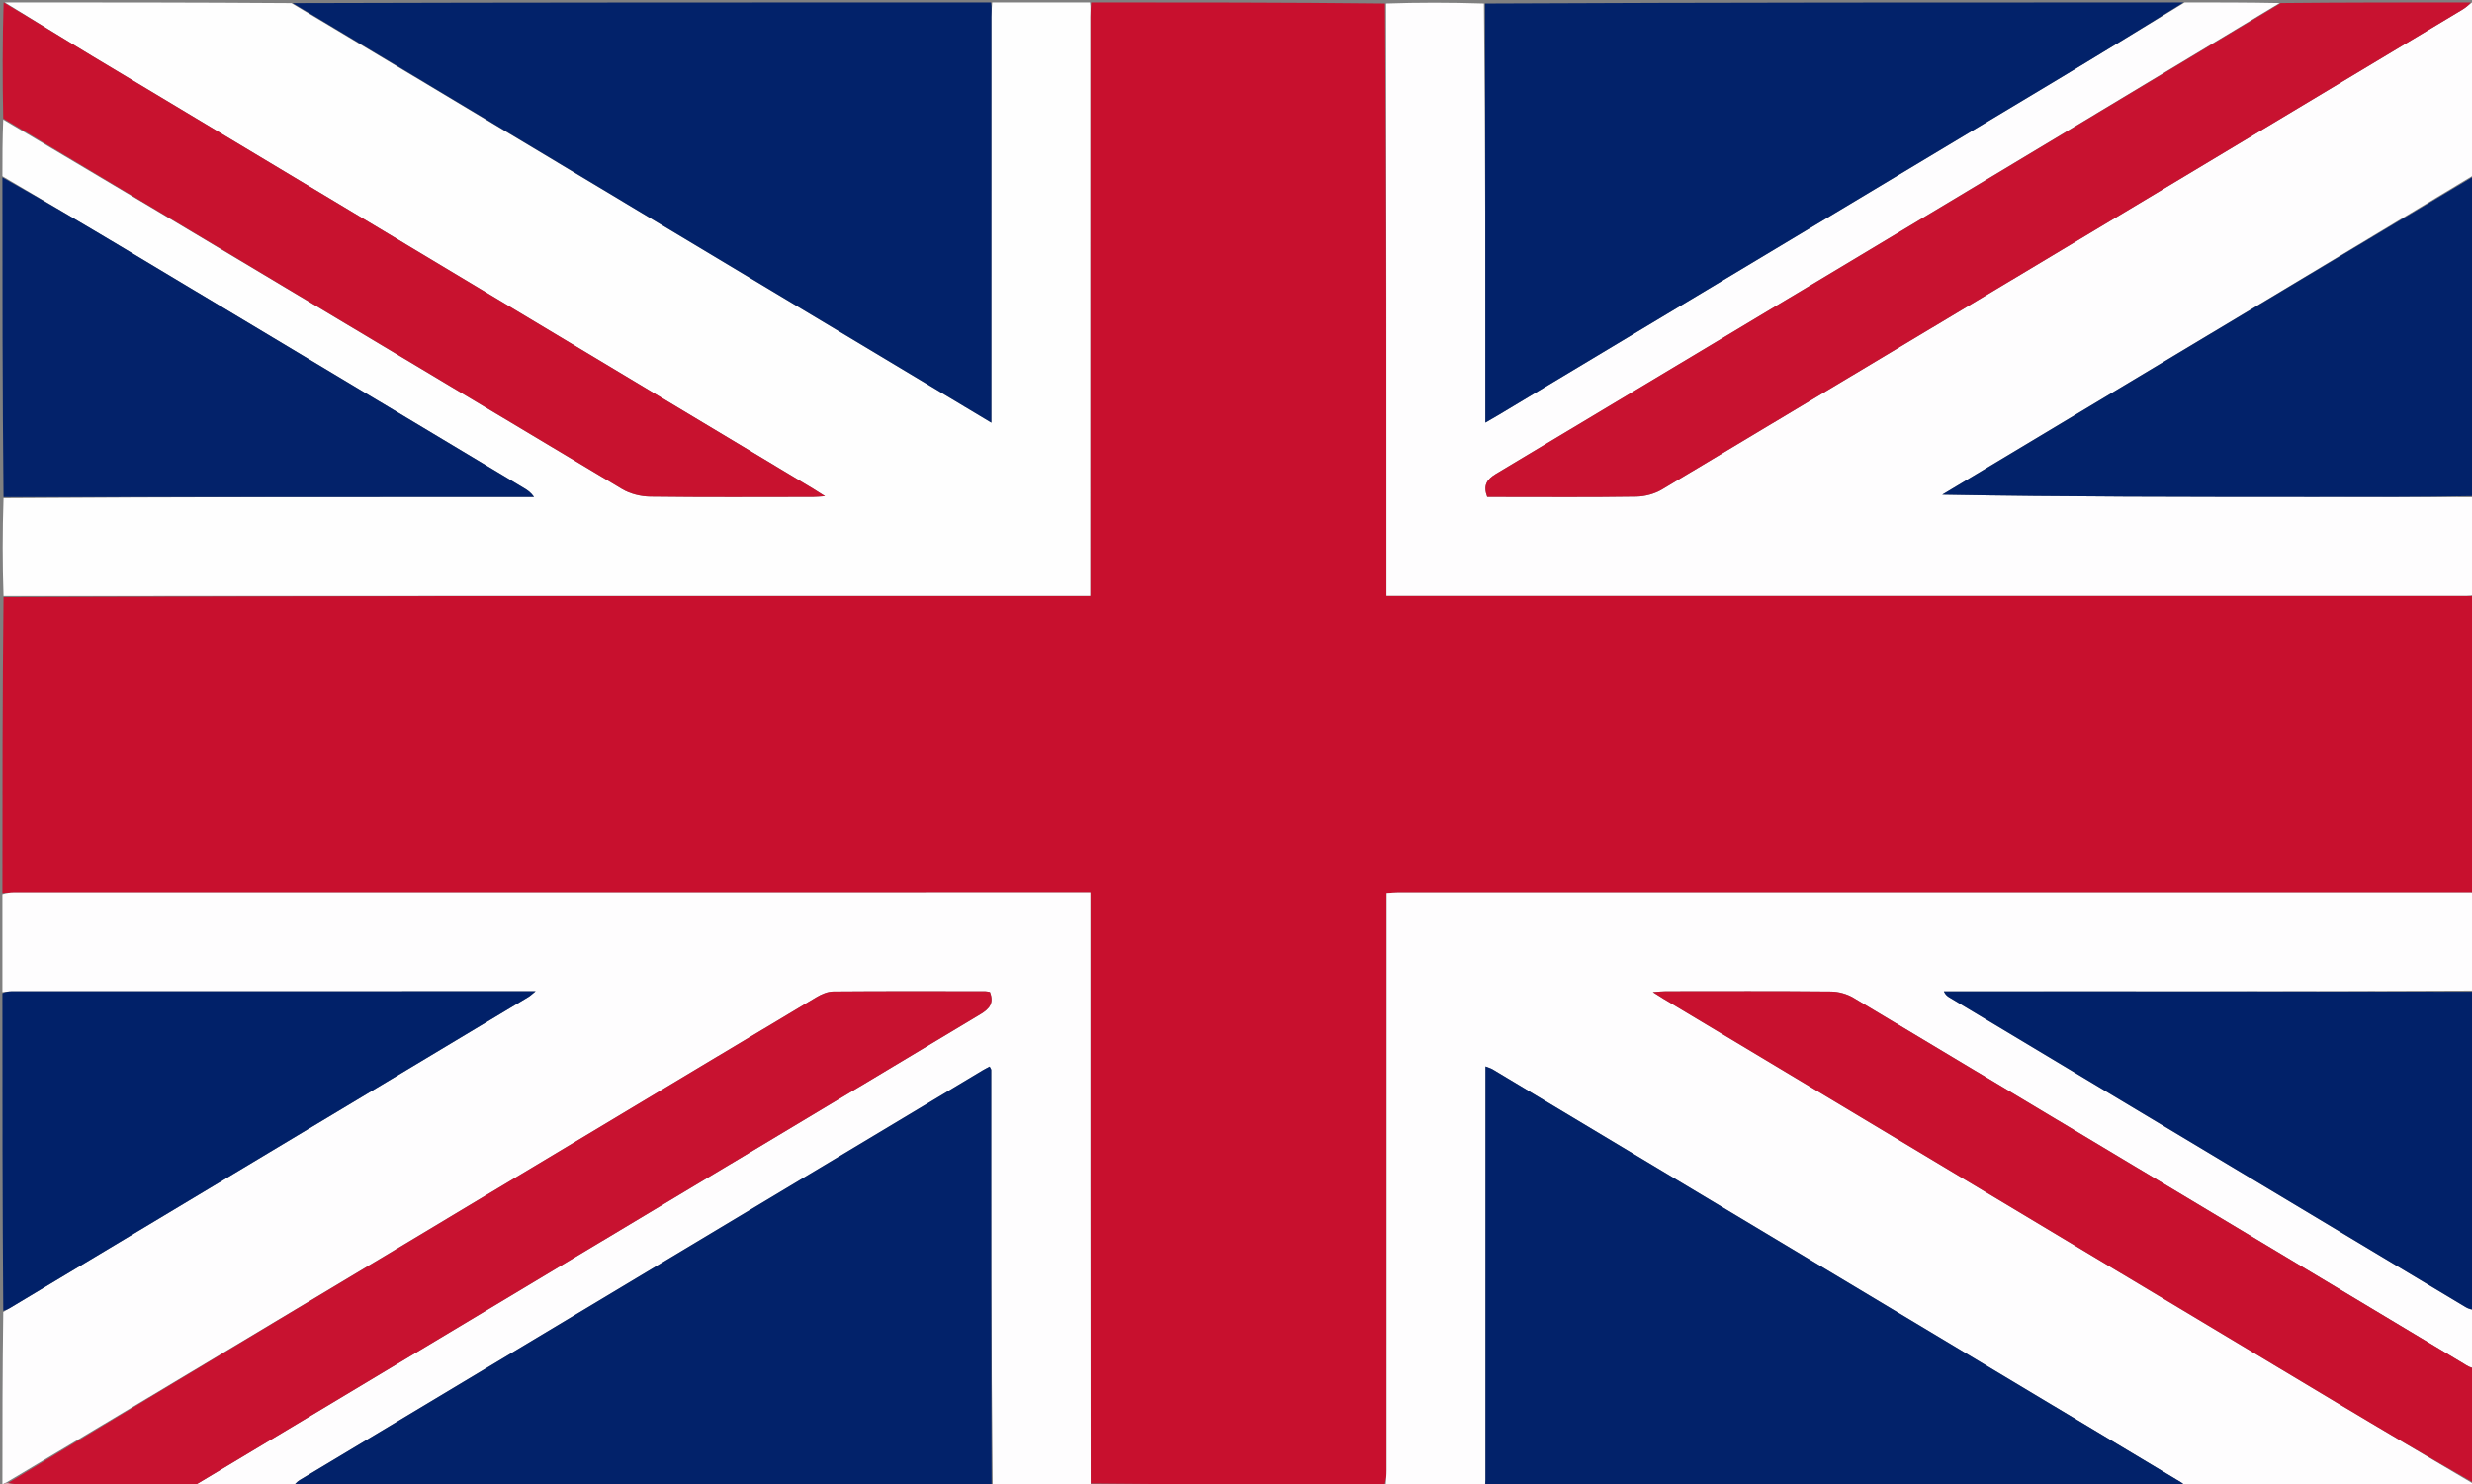
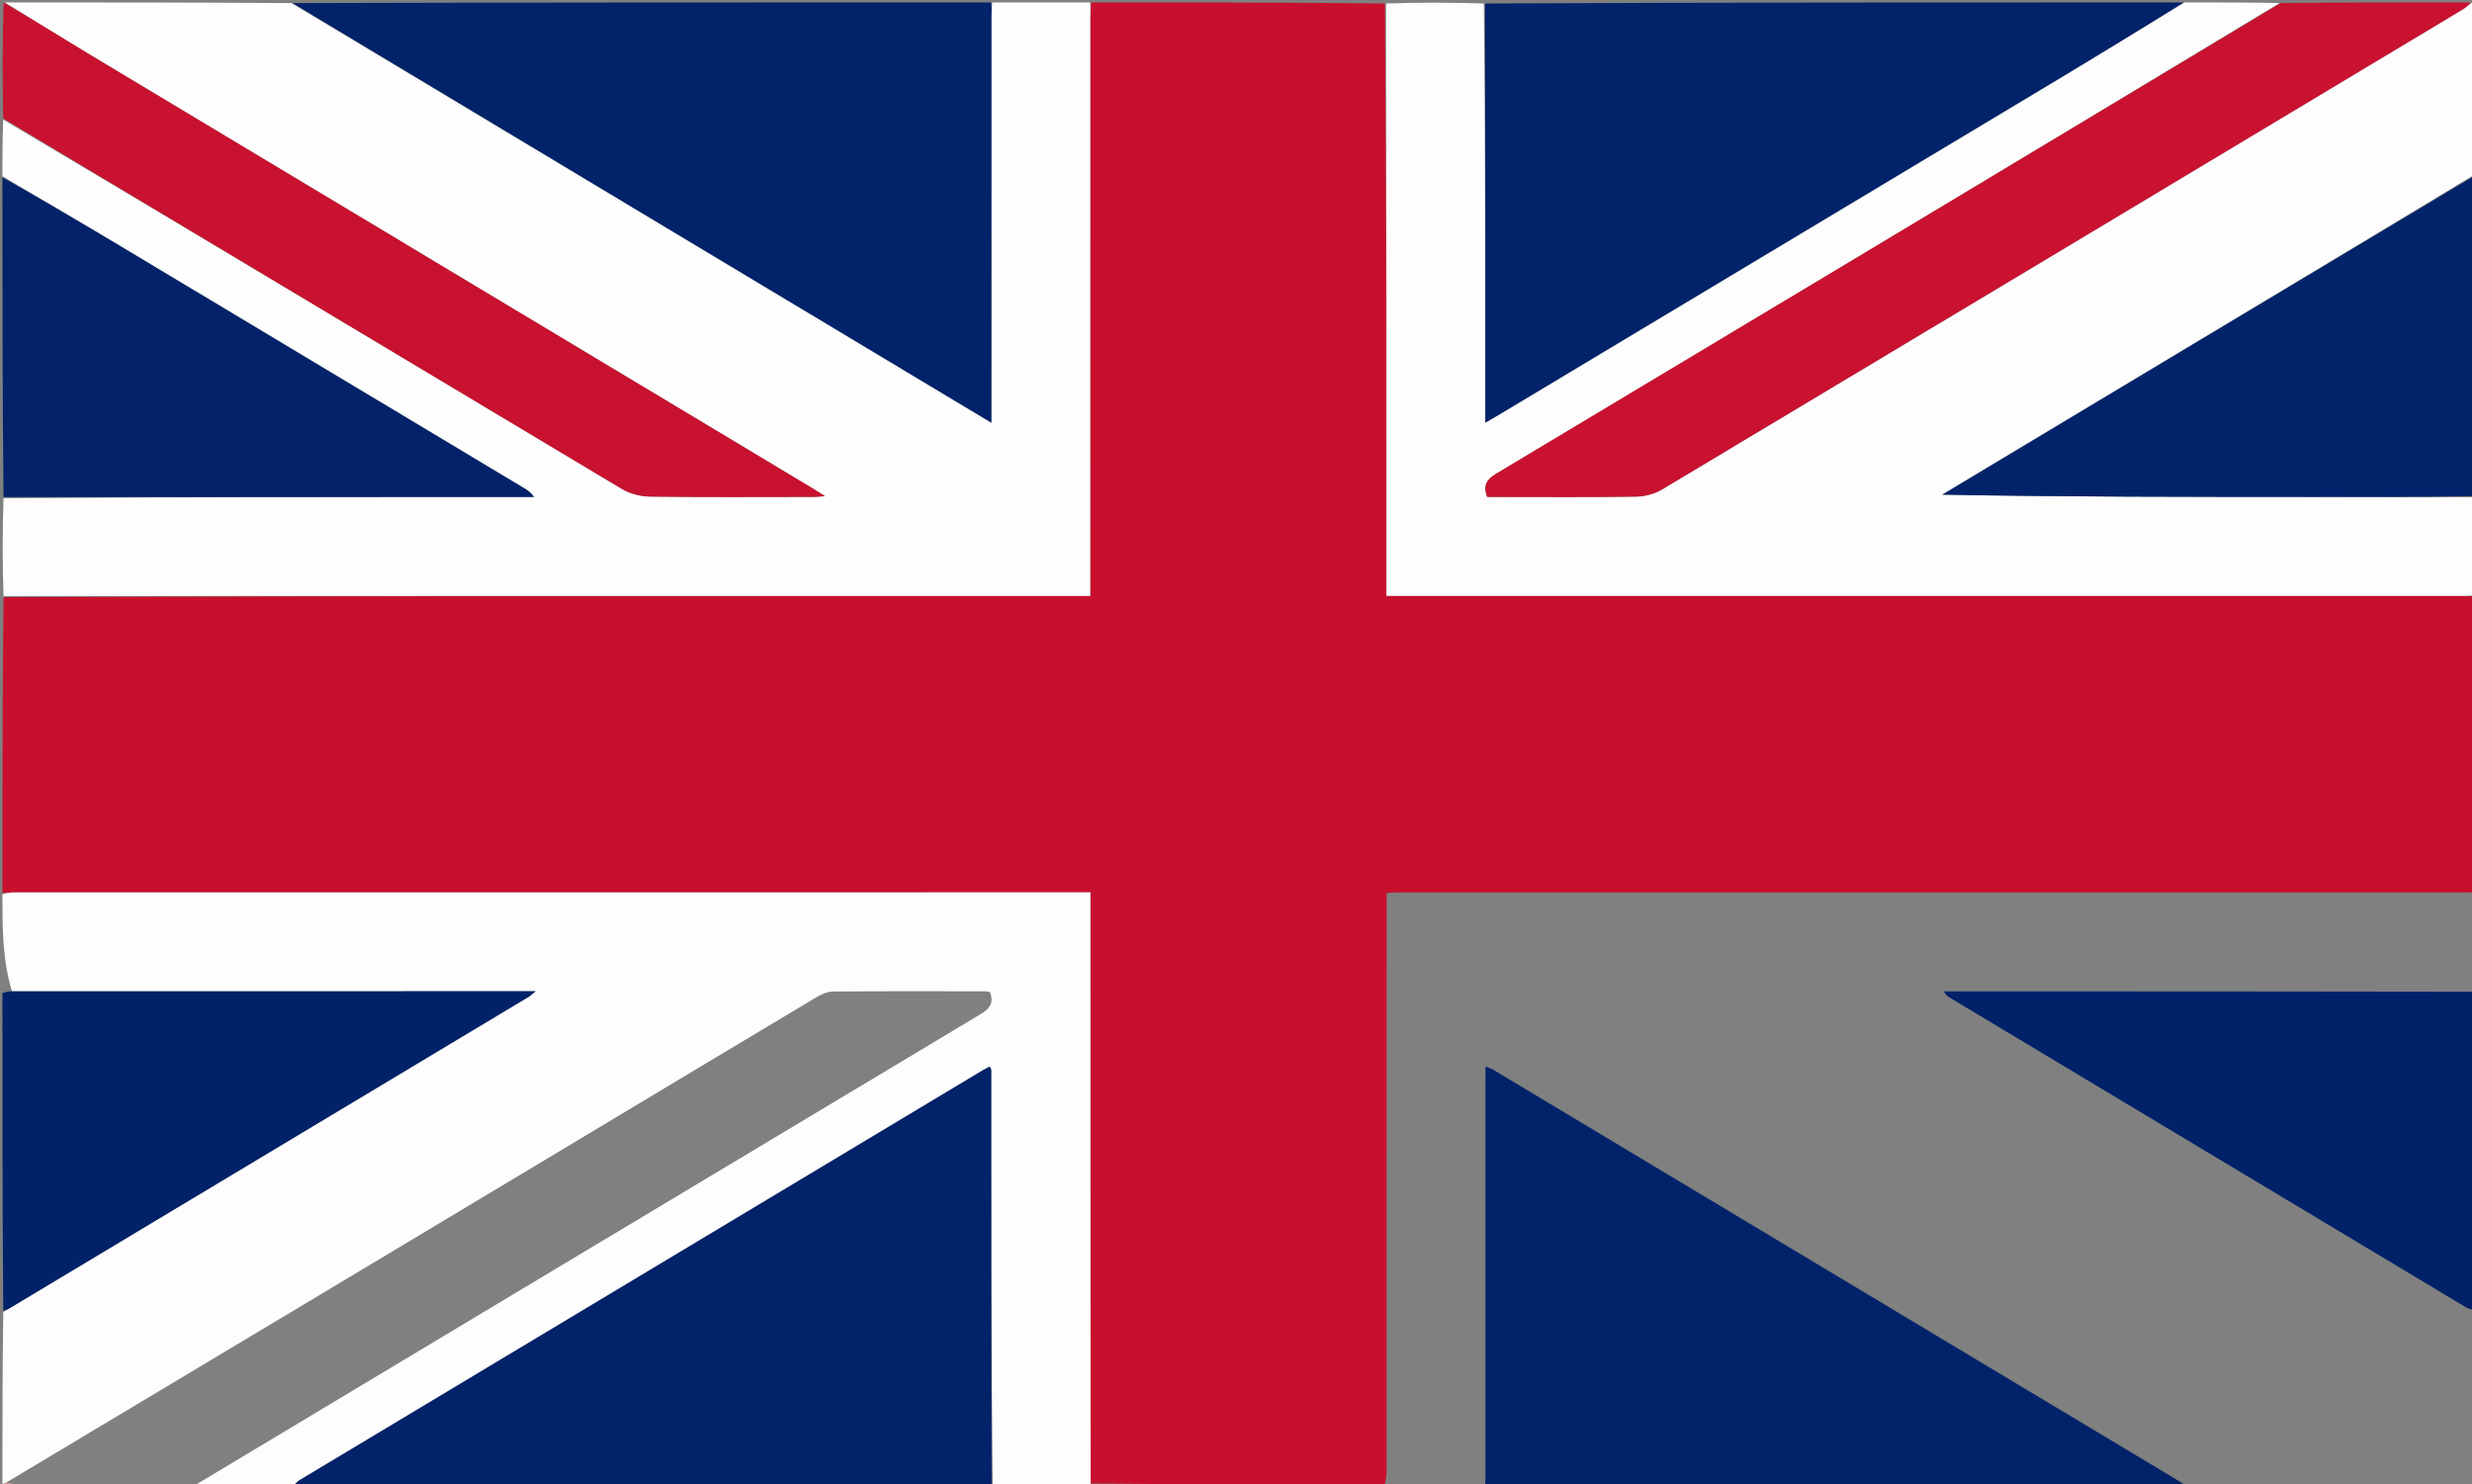
<svg xmlns="http://www.w3.org/2000/svg" version="1.1" id="Layer_1" x="0px" y="0px" width="100%" viewBox="0 0 1024 615" enable-background="new 0 0 1024 615" xml:space="preserve">
  <rect x="0" y="0" width="1024" height="615" fill="#808080" stroke="none" />
  <path fill="#C8102E" opacity="1" stroke="none" d=" M1,370   C1,329.312 1,288.625 1.465,247.405   C151.652,246.872 301.374,246.872 451.616,246.872   C451.616,244.296 451.616,242.334 451.616,240.372   C451.616,162.562 451.613,84.752 451.632,6.943   C451.633,4.962 451.872,2.981 452,1   C492.354,1 532.708,1 573.688,1.446   C574.313,83.46 574.313,165.028 574.313,246.851   C577.167,246.851 579.157,246.851 581.148,246.851   C726.935,246.851 872.723,246.85 1018.511,246.857   C1020.674,246.857 1022.837,246.95 1025,247   C1025,287.688 1025,328.375 1024.544,369.413   C1023.755,369.751 1023.422,369.726 1023.09,369.726   C875.136,369.722 727.183,369.719 579.229,369.727   C577.774,369.727 576.319,369.873 574.384,369.977   C574.384,372.243 574.384,374.207 574.384,376.17   C574.384,453.812 574.386,531.455 574.369,609.097   C574.369,611.081 574.153,613.066 573.567,615.032   C532.718,615.025 492.34,615.038 451.821,614.597   C451.679,532.773 451.679,451.402 451.679,369.717   C449.127,369.717 447.475,369.717 445.823,369.717   C299.205,369.717 152.586,369.716 5.968,369.729   C4.312,369.729 2.656,369.906 1,370  z" />
-   <path fill="#FEFDFE" opacity="1" stroke="none" d=" M574.037,615.05   C574.153,613.066 574.369,611.081 574.369,609.097   C574.386,531.455 574.384,453.812 574.384,376.17   C574.384,374.207 574.384,372.243 574.384,369.977   C576.319,369.873 577.774,369.727 579.229,369.727   C727.183,369.719 875.136,369.722 1023.09,369.726   C1023.422,369.726 1023.755,369.751 1024.544,369.882   C1025,383.354 1025,396.708 1024.549,410.392   C951.142,410.722 878.185,410.722 805.227,410.722   C805.941,412.221 806.737,412.757 807.559,413.25   C878.851,456.037 950.144,498.822 1021.453,541.581   C1022.531,542.228 1023.813,542.535 1025,543   C1025,550.688 1025,558.375 1024.641,566.567   C1023.409,566.589 1022.52,566.135 1021.667,565.623   C937.07,514.859 852.487,464.071 767.826,413.415   C765.141,411.809 761.653,410.821 758.528,410.791   C735.7,410.573 712.868,410.669 690.037,410.685   C688.645,410.686 687.253,410.852 684.667,411.018   C686.894,412.419 688.085,413.2 689.306,413.932   C782.196,469.664 875.08,525.405 967.986,581.109   C986.947,592.478 1005.993,603.707 1025,615   C1023.673,615.333 1022.346,615.956 1021.018,615.958   C982.658,616.01 944.298,616 905.487,615.645   C904.508,614.89 904.01,614.437 903.444,614.097   C808.404,557.065 713.359,500.041 618.304,443.032   C617.542,442.575 616.643,442.346 615.342,441.823   C615.342,443.859 615.342,445.321 615.342,446.783   C615.343,502.232 615.346,557.681 615.33,613.13   C615.33,614.086 615.115,615.043 615,616   C601.646,616 588.292,616 574.515,615.764   C574.094,615.528 574.037,615.05 574.037,615.05  z" />
  <path fill="#FEFEFE" opacity="1" stroke="none" d=" M451.531,1   C451.872,2.981 451.633,4.962 451.632,6.943   C451.613,84.752 451.616,162.562 451.616,240.372   C451.616,242.334 451.616,244.296 451.616,246.872   C301.374,246.872 151.652,246.872 1.465,246.936   C1,233.646 1,220.292 1.466,206.414   C75.025,205.89 148.118,205.89 221.212,205.89   C219.906,204.013 218.528,203.103 217.113,202.254   C161.365,168.815 105.626,135.363 49.856,101.96   C33.615,92.233 17.288,82.649 1,73   C1,65.312 1,57.625 1.339,49.546   C86.983,100.34 172.267,151.558 257.662,202.592   C260.999,204.586 265.377,205.682 269.289,205.733   C291.777,206.025 314.27,205.879 336.762,205.864   C338.121,205.863 339.481,205.709 341.762,205.57   C339.48,204.128 338.102,203.218 336.687,202.369   C237.127,142.618 137.555,82.886 38.01,23.111   C25.935,15.86 14,8.376 2,1   C41.354,1 80.708,1 120.724,1.282   C217.549,59.26 313.711,116.957 410.659,175.124   C410.659,172.051 410.659,170.25 410.659,168.449   C410.659,114.617 410.655,60.785 410.673,6.953   C410.674,4.968 410.886,2.984 411,1   C424.354,1 437.708,1 451.531,1  z" />
  <path fill="#FEFDFE" opacity="1" stroke="none" d=" M1025,246.531   C1022.837,246.95 1020.674,246.857 1018.511,246.857   C872.723,246.85 726.935,246.851 581.148,246.851   C579.157,246.851 577.167,246.851 574.313,246.851   C574.313,165.028 574.313,83.46 574.157,1.446   C587.354,1 600.708,1 614.677,1.449   C615.292,59.396 615.292,116.895 615.292,175.087   C617.608,173.746 619.044,172.94 620.456,172.093   C697.289,126.008 774.131,79.938 850.943,33.817   C869.015,22.966 886.984,11.944 905,1   C918.021,1 931.042,1 944.309,1.257   C836.301,66.463 728.06,131.434 619.743,196.279   C615.766,198.66 614.287,201.166 616.05,205.875   C617.773,205.875 619.567,205.875 621.361,205.875   C640.184,205.875 659.009,206.029 677.827,205.739   C681.42,205.684 685.424,204.605 688.499,202.765   C799.106,136.576 909.626,70.242 1020.144,3.906   C1021.517,3.082 1022.719,1.975 1024,1   C1024.333,2.323 1024.954,3.646 1024.957,4.97   C1025.017,27.334 1025,49.698 1024.653,72.576   C951.057,117.038 877.808,160.986 804.559,204.935   C855.562,205.875 906.045,205.862 956.528,205.88   C979.352,205.889 1002.176,205.958 1025,206   C1025,219.354 1025,232.708 1025,246.531  z" />
-   <path fill="#FEFDFE" opacity="1" stroke="none" d=" M1,370.469   C2.656,369.906 4.312,369.729 5.968,369.729   C152.586,369.716 299.205,369.717 445.823,369.717   C447.475,369.717 449.127,369.717 451.679,369.717   C451.679,451.402 451.679,532.773 451.793,614.836   C451.906,615.528 452,616 452,616   C438.646,616 425.292,616 411.236,615.583   C410.567,557.873 410.601,500.581 410.608,443.289   C410.608,442.884 410.239,442.479 409.947,441.878   C408.813,442.491 407.79,442.994 406.815,443.579   C312.574,500.111 218.335,556.646 124.117,613.216   C122.944,613.92 122.033,615.062 121,616   C107.979,616 94.958,616 81.47,615.774   C81.003,615.547 81.061,615.098 81.375,614.952   C189.813,549.918 297.926,485.011 406.105,420.214   C409.957,417.907 411.839,415.524 410.072,410.993   C409.446,410.89 408.807,410.695 408.169,410.694   C387.172,410.677 366.176,410.605 345.181,410.78   C342.865,410.8 340.335,411.875 338.284,413.099   C306.279,432.197 274.342,451.41 242.379,470.577   C162.616,518.409 82.847,566.232 2.789,614.087   C1.998,614.411 1.499,614.705 1,615   C1,591.312 1,567.625 1.356,543.557   C2.445,542.793 3.201,542.445 3.91,542.019   C75.602,499.014 147.29,456.004 218.97,412.981   C219.696,412.545 220.31,411.923 221.863,410.676   C219.382,410.676 218.088,410.676 216.794,410.676   C146.181,410.676 75.567,410.674 4.954,410.689   C3.636,410.689 2.318,410.892 1,411   C1,397.646 1,384.292 1,370.469  z" />
+   <path fill="#FEFDFE" opacity="1" stroke="none" d=" M1,370.469   C2.656,369.906 4.312,369.729 5.968,369.729   C152.586,369.716 299.205,369.717 445.823,369.717   C447.475,369.717 449.127,369.717 451.679,369.717   C451.679,451.402 451.679,532.773 451.793,614.836   C451.906,615.528 452,616 452,616   C438.646,616 425.292,616 411.236,615.583   C410.567,557.873 410.601,500.581 410.608,443.289   C410.608,442.884 410.239,442.479 409.947,441.878   C408.813,442.491 407.79,442.994 406.815,443.579   C312.574,500.111 218.335,556.646 124.117,613.216   C122.944,613.92 122.033,615.062 121,616   C107.979,616 94.958,616 81.47,615.774   C81.003,615.547 81.061,615.098 81.375,614.952   C189.813,549.918 297.926,485.011 406.105,420.214   C409.957,417.907 411.839,415.524 410.072,410.993   C409.446,410.89 408.807,410.695 408.169,410.694   C387.172,410.677 366.176,410.605 345.181,410.78   C342.865,410.8 340.335,411.875 338.284,413.099   C306.279,432.197 274.342,451.41 242.379,470.577   C162.616,518.409 82.847,566.232 2.789,614.087   C1.998,614.411 1.499,614.705 1,615   C1,591.312 1,567.625 1.356,543.557   C2.445,542.793 3.201,542.445 3.91,542.019   C75.602,499.014 147.29,456.004 218.97,412.981   C219.696,412.545 220.31,411.923 221.863,410.676   C219.382,410.676 218.088,410.676 216.794,410.676   C146.181,410.676 75.567,410.674 4.954,410.689   C1,397.646 1,384.292 1,370.469  z" />
  <path fill="#02226A" opacity="1" stroke="none" d=" M121.469,616   C122.033,615.062 122.944,613.92 124.117,613.216   C218.335,556.646 312.574,500.111 406.815,443.579   C407.79,442.994 408.813,442.491 409.947,441.878   C410.239,442.479 410.608,442.884 410.608,443.289   C410.601,500.581 410.567,557.873 410.767,615.583   C314.646,616 218.292,616 121.469,616  z" />
  <path fill="#02226A" opacity="1" stroke="none" d=" M615.469,616   C615.115,615.043 615.33,614.086 615.33,613.13   C615.346,557.681 615.343,502.232 615.342,446.783   C615.342,445.321 615.342,443.859 615.342,441.823   C616.643,442.346 617.542,442.575 618.304,443.032   C713.359,500.041 808.404,557.065 903.444,614.097   C904.01,614.437 904.508,614.89 905.018,615.645   C808.646,616 712.292,616 615.469,616  z" />
  <path fill="#02226A" opacity="1" stroke="none" d=" M904.531,1   C886.984,11.944 869.015,22.966 850.943,33.817   C774.131,79.938 697.289,126.008 620.456,172.093   C619.044,172.94 617.608,173.746 615.292,175.087   C615.292,116.895 615.292,59.396 615.146,1.449   C711.354,1 807.708,1 904.531,1  z" />
  <path fill="#02226A" opacity="1" stroke="none" d=" M410.531,1   C410.886,2.984 410.674,4.968 410.673,6.953   C410.655,60.785 410.659,114.617 410.659,168.449   C410.659,170.25 410.659,172.051 410.659,175.124   C313.711,116.957 217.549,59.26 121.193,1.282   C217.354,1 313.708,1 410.531,1  z" />
  <path fill="#C81230" opacity="1" stroke="none" d=" M1023.531,1   C1022.719,1.975 1021.517,3.082 1020.144,3.906   C909.626,70.242 799.106,136.576 688.499,202.765   C685.424,204.605 681.42,205.684 677.827,205.739   C659.009,206.029 640.184,205.875 621.361,205.875   C619.567,205.875 617.773,205.875 616.05,205.875   C614.287,201.166 615.766,198.66 619.743,196.279   C728.06,131.434 836.301,66.463 944.778,1.257   C971.021,1 997.042,1 1023.531,1  z" />
  <path fill="#03226A" opacity="1" stroke="none" d=" M1,73.469   C17.288,82.649 33.615,92.233 49.856,101.96   C105.626,135.363 161.365,168.815 217.113,202.254   C218.528,203.103 219.906,204.013 221.212,205.89   C148.118,205.89 75.025,205.89 1.466,205.945   C1,161.979 1,117.958 1,73.469  z" />
  <path fill="#02226A" opacity="1" stroke="none" d=" M1025,205.531   C1002.176,205.958 979.352,205.889 956.528,205.88   C906.045,205.862 855.562,205.875 804.559,204.935   C877.808,160.986 951.057,117.038 1024.653,73.045   C1025,117.021 1025,161.042 1025,205.531  z" />
  <path fill="#012169" opacity="1" stroke="none" d=" M1,411.469   C2.318,410.892 3.636,410.689 4.954,410.689   C75.567,410.674 146.181,410.676 216.794,410.676   C218.088,410.676 219.382,410.676 221.863,410.676   C220.31,411.923 219.696,412.545 218.97,412.981   C147.29,456.004 75.602,499.014 3.91,542.019   C3.201,542.445 2.445,542.793 1.356,543.089   C1,499.312 1,455.625 1,411.469  z" />
  <path fill="#012169" opacity="1" stroke="none" d=" M1025,542.531   C1023.813,542.535 1022.531,542.228 1021.453,541.581   C950.144,498.822 878.851,456.037 807.559,413.25   C806.737,412.757 805.941,412.221 805.227,410.722   C878.185,410.722 951.142,410.722 1024.549,410.861   C1025,454.688 1025,498.375 1025,542.531  z" />
  <path fill="#C8122F" opacity="1" stroke="none" d=" M1.5,1   C14,8.376 25.935,15.86 38.01,23.111   C137.555,82.886 237.127,142.618 336.687,202.369   C338.102,203.218 339.48,204.128 341.762,205.57   C339.481,205.709 338.121,205.863 336.762,205.864   C314.27,205.879 291.777,206.025 269.289,205.733   C265.377,205.682 260.999,204.586 257.662,202.592   C172.267,151.558 86.983,100.34 1.339,49.077   C1,33 1,17 1.5,1  z" />
-   <path fill="#C8112F" opacity="1" stroke="none" d=" M1025,614.531   C1005.993,603.707 986.947,592.478 967.986,581.109   C875.08,525.405 782.196,469.664 689.306,413.932   C688.085,413.2 686.894,412.419 684.667,411.018   C687.253,410.852 688.645,410.686 690.037,410.685   C712.868,410.669 735.7,410.573 758.528,410.791   C761.653,410.821 765.141,411.809 767.826,413.415   C852.487,464.071 937.07,514.859 1021.667,565.623   C1022.52,566.135 1023.409,566.589 1024.641,567.035   C1025,582.688 1025,598.375 1025,614.531  z" />
  <path fill="#E9A0AC" opacity="1" stroke="none" d=" M452.469,616   C452,616 451.906,615.528 451.934,615.289   C492.34,615.038 532.718,615.025 573.567,615.032   C574.037,615.05 574.094,615.528 574.047,615.764   C533.646,616 493.292,616 452.469,616  z" />
  <path fill="#E99FAB" opacity="1" stroke="none" d=" M81.061,615.098   C81.061,615.098 81.003,615.547 81.002,615.774   C54.333,616 27.667,616 1,615.5   C1.499,614.705 1.998,614.411 3.03,614.431   C5.543,614.833 7.522,614.992 9.501,614.996   C33.354,615.043 57.208,615.068 81.061,615.098  z" />
-   <path fill="#C81230" opacity="1" stroke="none" d=" M81.375,614.952   C57.208,615.068 33.354,615.043 9.501,614.996   C7.522,614.992 5.543,614.833 3.322,614.402   C82.847,566.232 162.616,518.409 242.379,470.577   C274.342,451.41 306.279,432.197 338.284,413.099   C340.335,411.875 342.865,410.8 345.181,410.78   C366.176,410.605 387.172,410.677 408.169,410.694   C408.807,410.695 409.446,410.89 410.072,410.993   C411.839,415.524 409.957,417.907 406.105,420.214   C297.926,485.011 189.813,549.918 81.375,614.952  z" />
</svg>